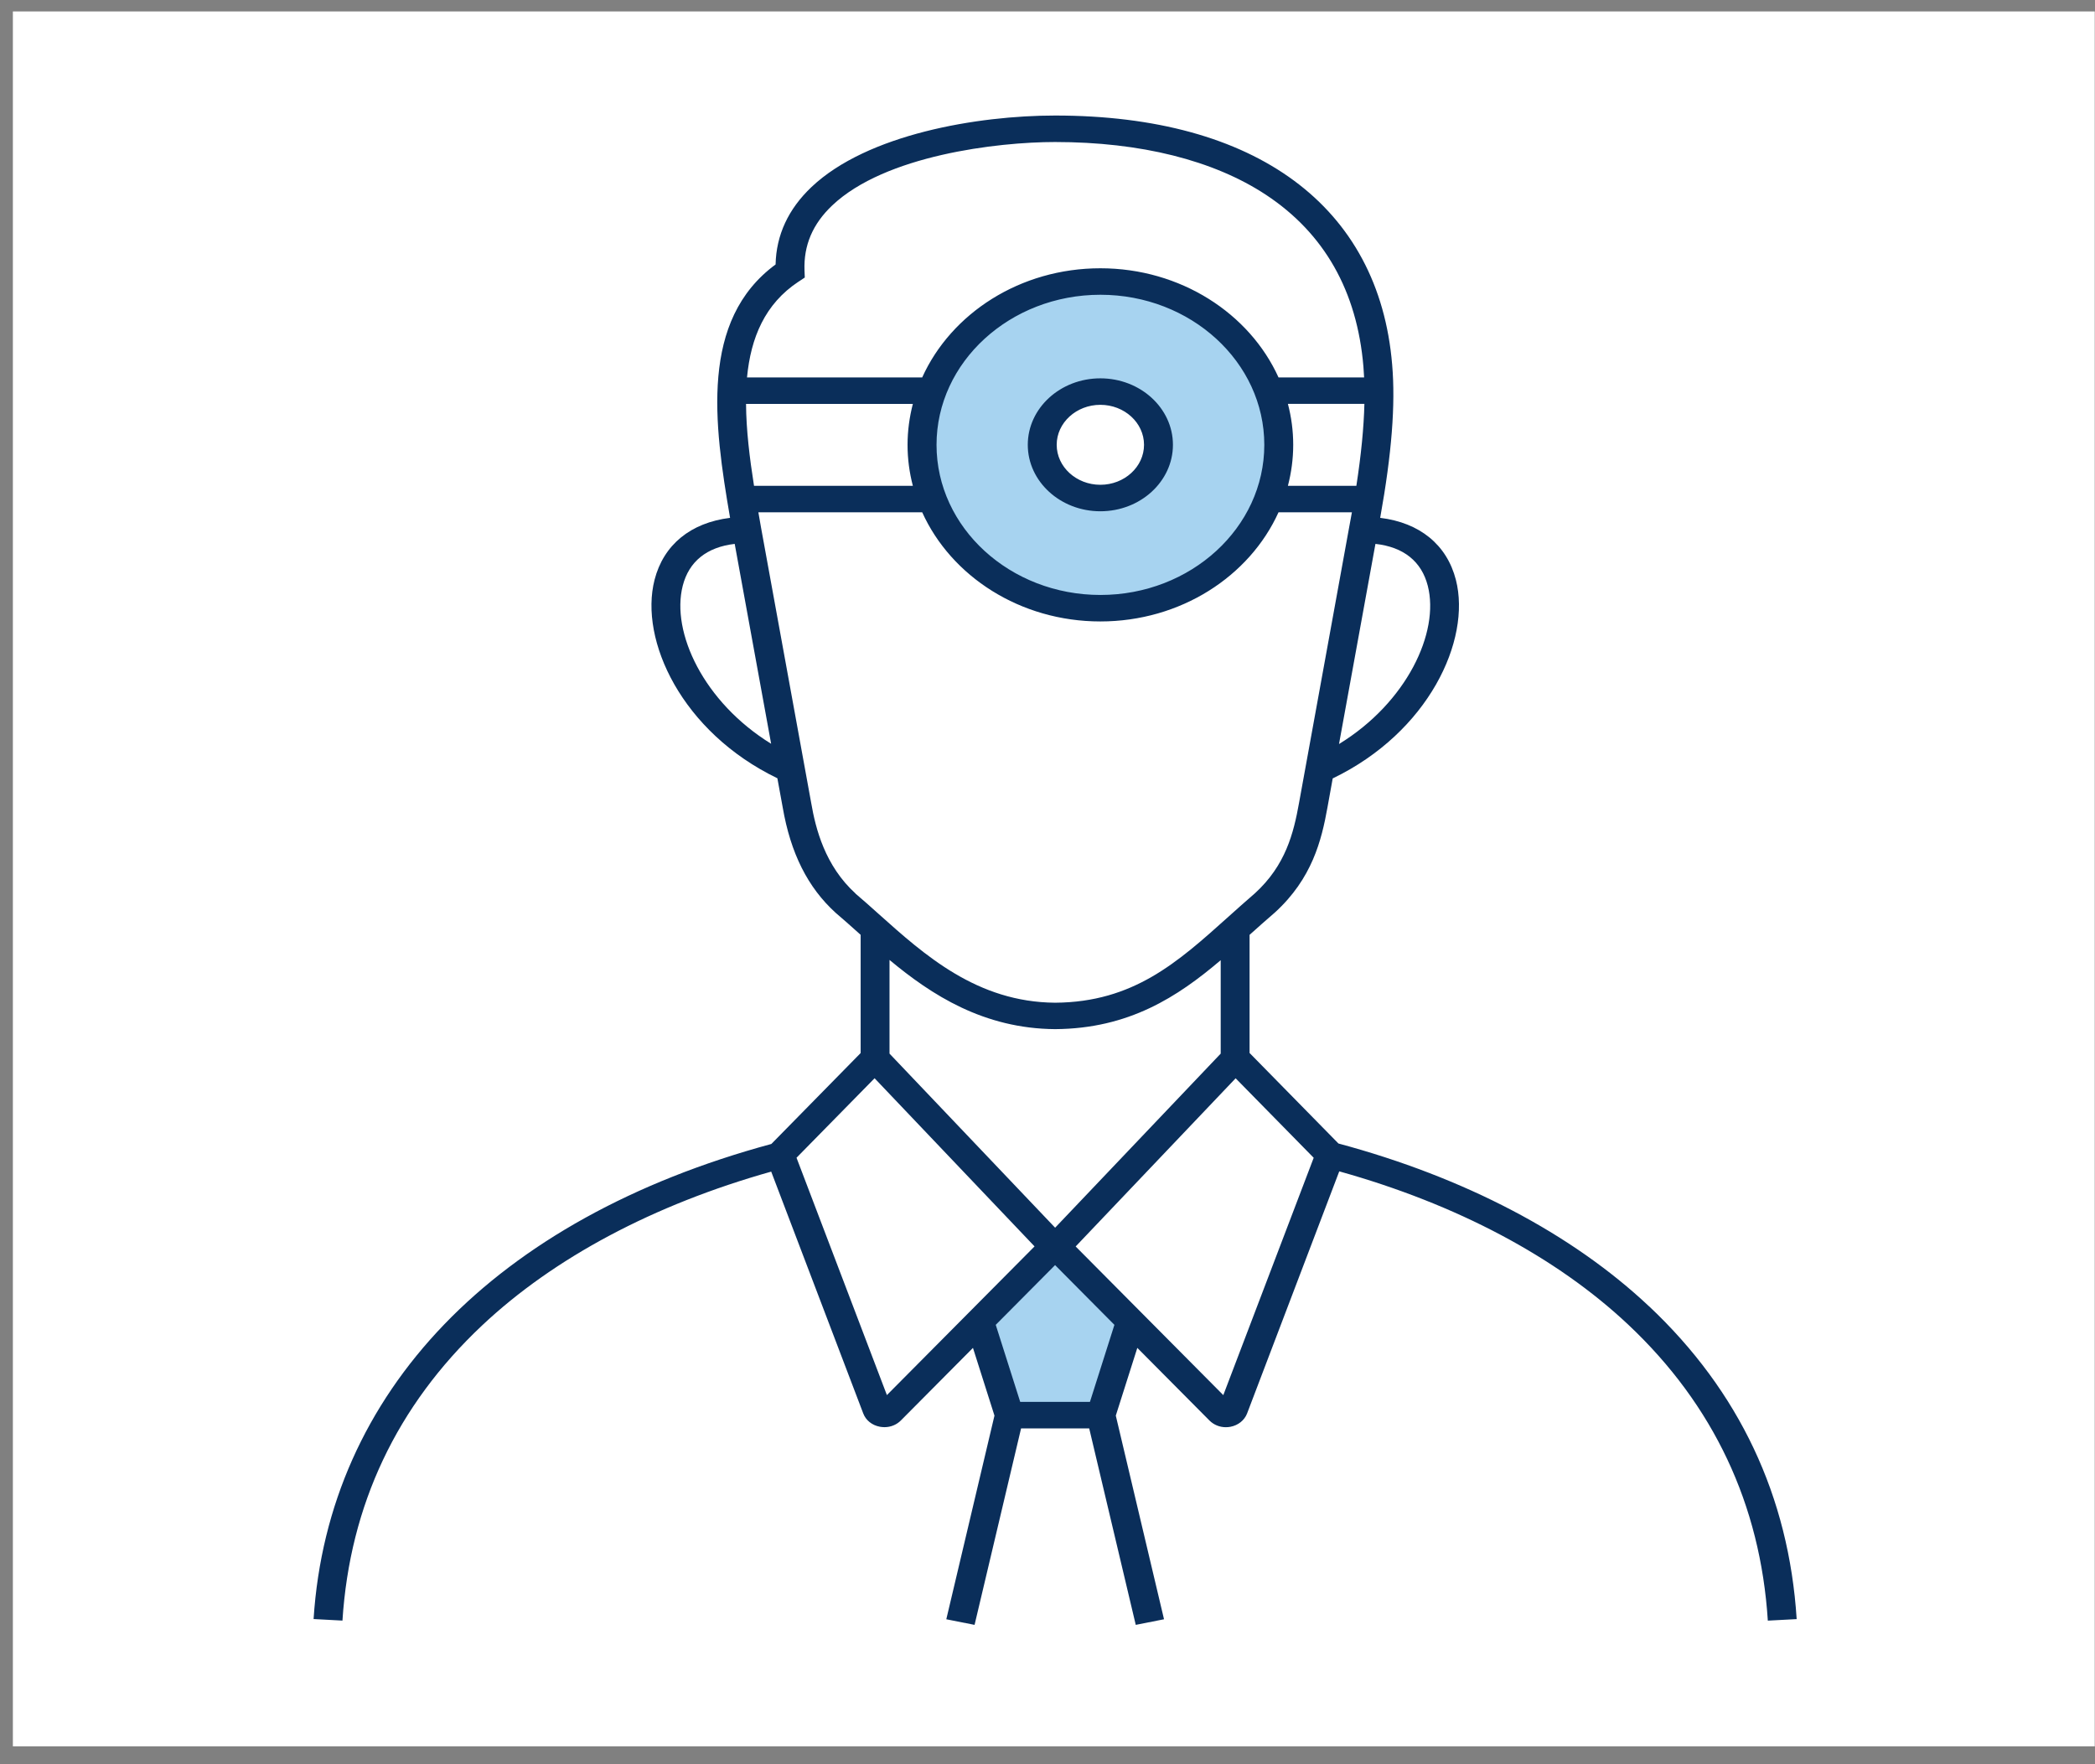
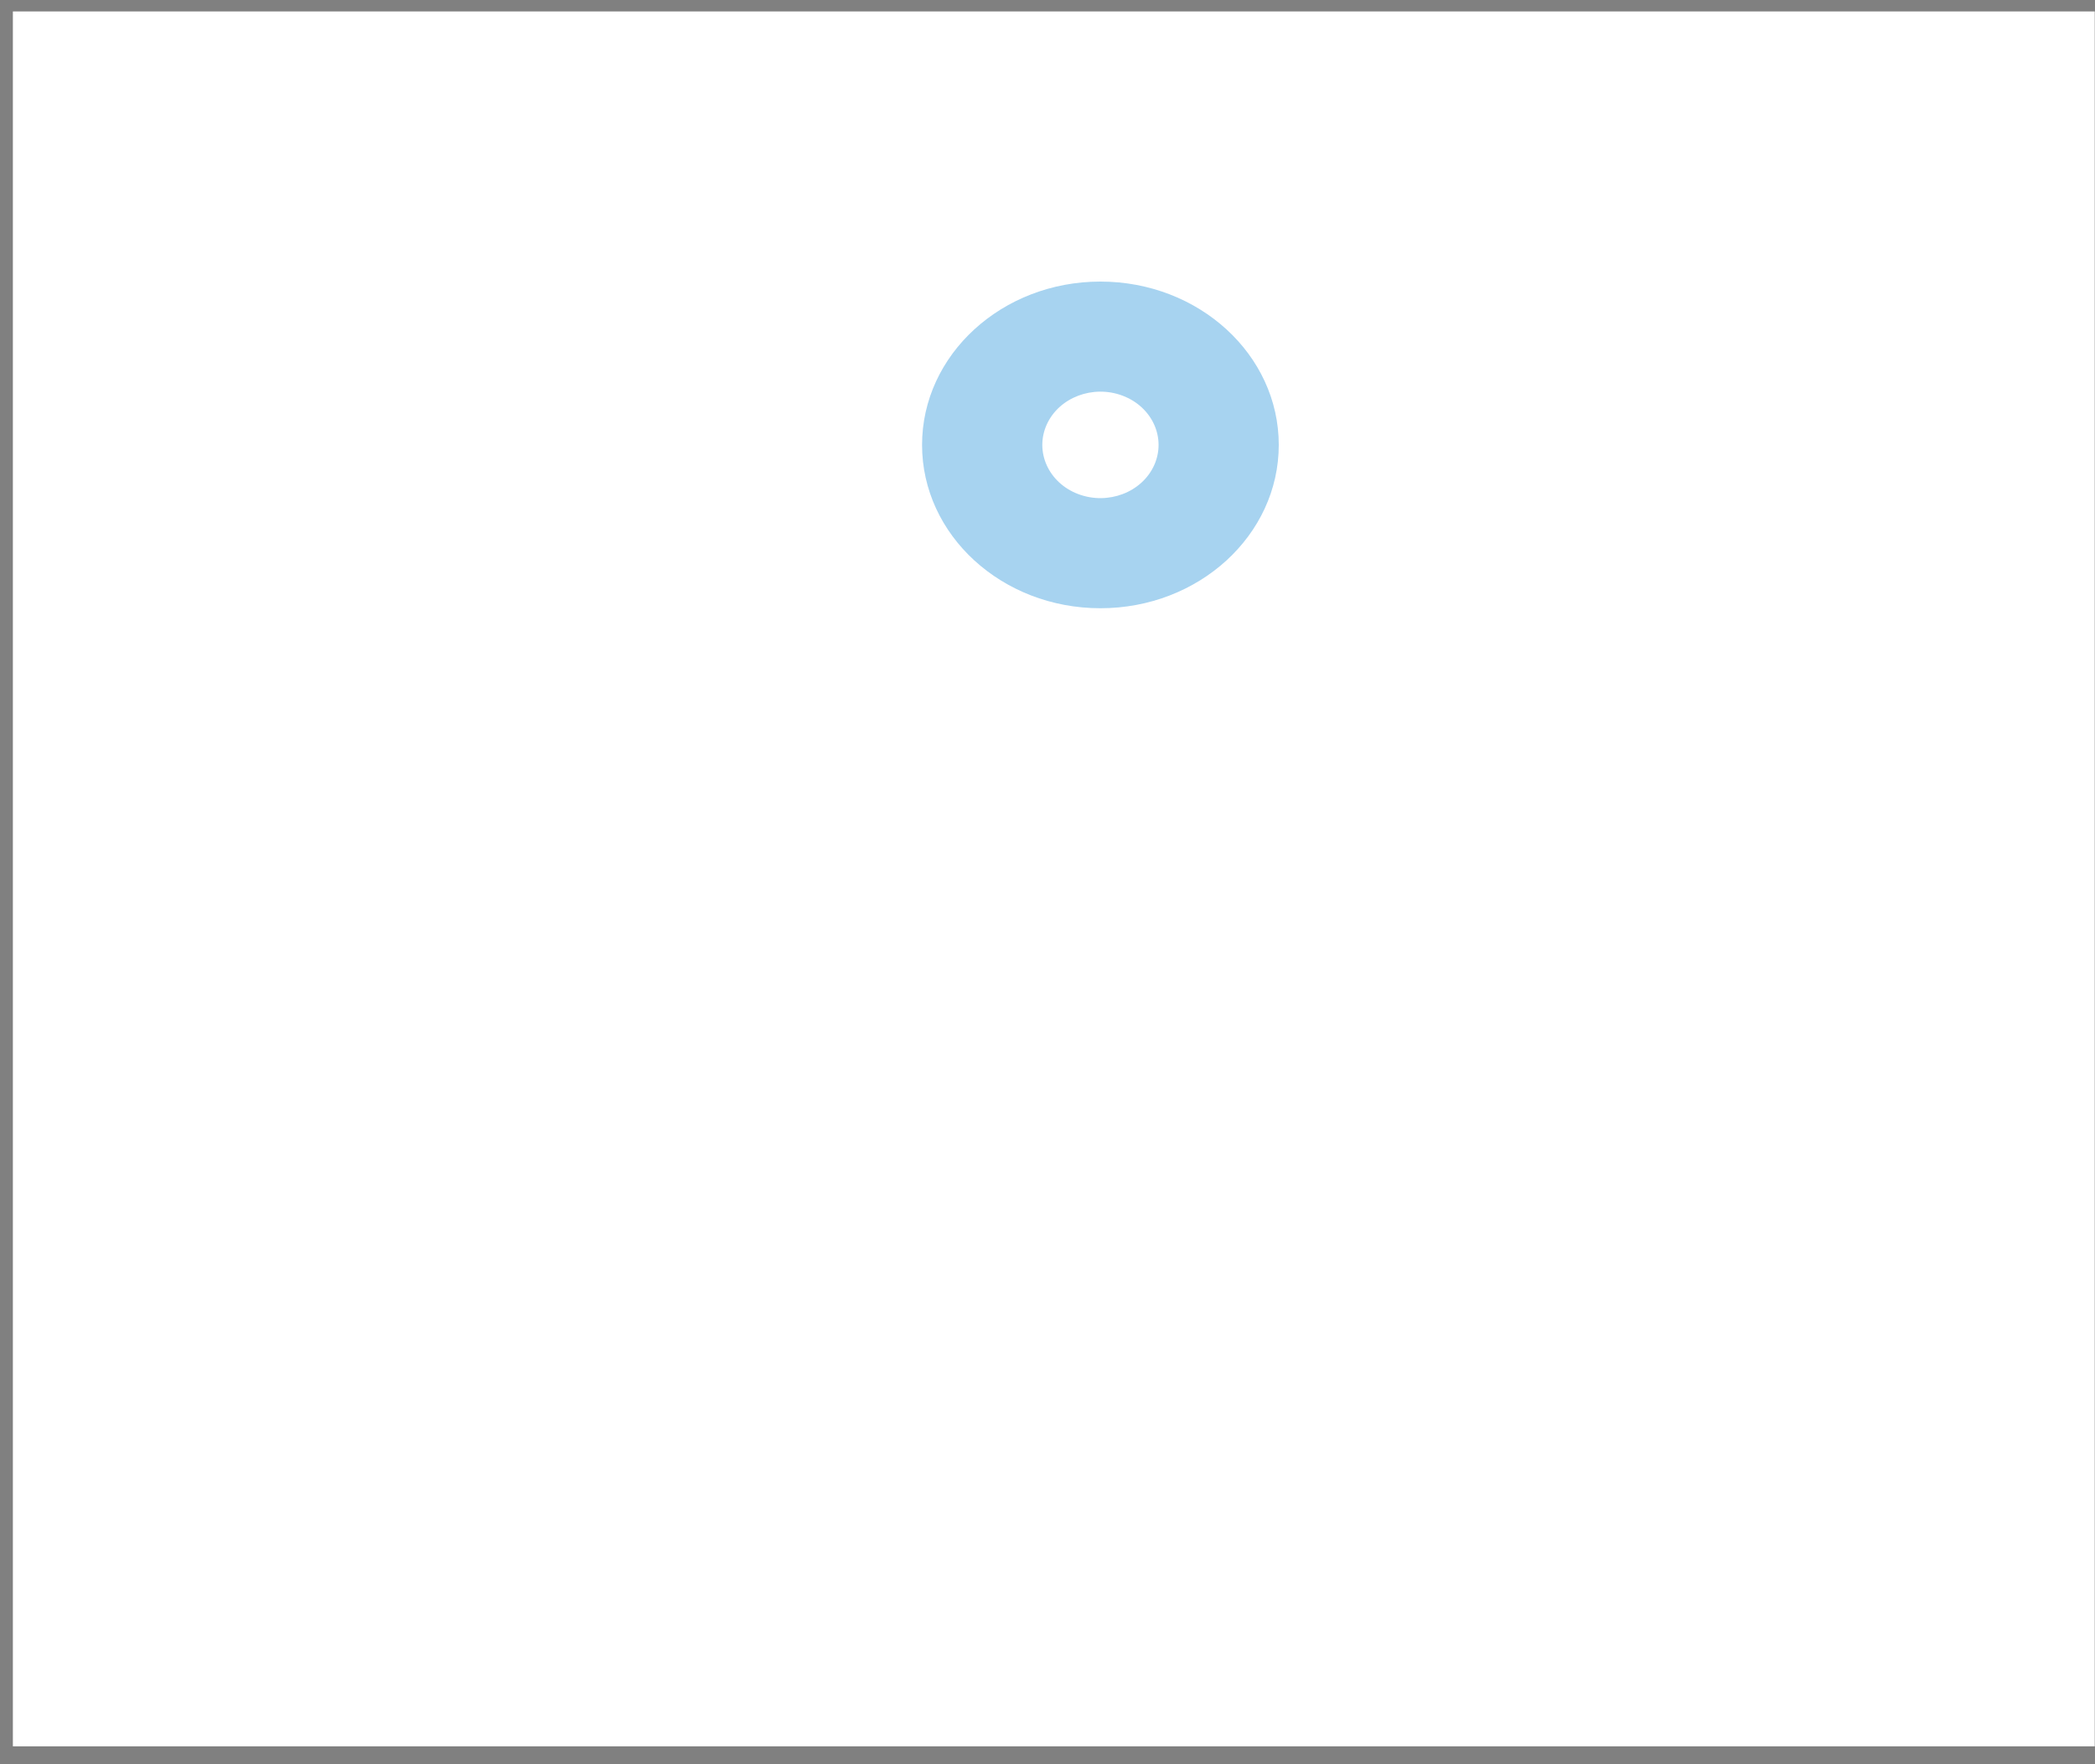
<svg xmlns="http://www.w3.org/2000/svg" width="95" height="80" viewBox="0 0 95 80" fill="none">
  <rect x="0" y="0" width="95" height="80" fill="#808080" stroke="none" />
  <rect width="94.404" height="78.67" transform="translate(0.584 0.519)" fill="white" />
-   <path fill-rule="evenodd" clip-rule="evenodd" d="M51.31 59.79L49.918 64.173H45.772L44.38 59.79L47.899 56.428L51.31 59.79Z" fill="#A7D3F0" />
  <path d="M49.9 27.581C54.366 27.581 57.987 24.265 57.987 20.175C57.987 16.084 54.366 12.768 49.9 12.768C45.433 12.768 41.812 16.084 41.812 20.175C41.812 24.265 45.433 27.581 49.9 27.581Z" fill="#A7D3F0" />
  <path d="M52.336 21.098C52.892 19.866 52.254 18.454 50.909 17.944C49.565 17.434 48.023 18.019 47.466 19.25C46.909 20.482 47.547 21.894 48.892 22.404C50.237 22.914 51.779 22.329 52.336 21.098Z" fill="white" />
-   <path d="M74.78 59.238C71.274 55.938 66.407 53.387 60.693 51.853L56.663 47.748V42.392C57.032 42.061 57.415 41.718 57.816 41.374C59.5 39.835 59.927 38.108 60.195 36.614L60.433 35.298C64.779 33.206 66.719 29.032 66.019 26.294C65.61 24.7 64.377 23.7 62.586 23.482C63.111 20.566 63.284 18.345 63.129 16.536C62.534 9.355 56.961 5.239 47.846 5.239C44.327 5.239 39.324 6.087 36.798 8.481C35.747 9.478 35.199 10.657 35.17 11.992C31.74 14.516 32.367 19.188 33.106 23.482C31.32 23.703 30.09 24.7 29.681 26.294C28.981 29.03 30.916 33.197 35.251 35.291L35.492 36.609C35.849 38.684 36.628 40.243 37.892 41.391C38.225 41.672 38.566 41.979 38.93 42.304C38.962 42.333 38.996 42.361 39.027 42.39V47.751L34.978 51.874C22.444 55.268 14.881 63.112 14.22 73.417L15.529 73.487C15.864 68.246 17.994 63.748 21.851 60.112C25.124 57.028 29.653 54.624 34.971 53.128L39.145 64.094C39.263 64.406 39.547 64.632 39.901 64.697C39.969 64.709 40.04 64.716 40.108 64.716C40.388 64.716 40.658 64.608 40.852 64.411L44.12 61.121L45.095 64.192L42.911 73.427L44.193 73.681L46.302 64.771H49.391L51.502 73.681L52.784 73.427L50.597 64.192L51.573 61.121L54.843 64.413C55.039 64.61 55.307 64.718 55.587 64.718C55.656 64.718 55.724 64.711 55.794 64.699C56.148 64.632 56.429 64.406 56.55 64.096L60.73 53.116C66.05 54.603 70.576 56.999 73.844 60.076C77.701 63.71 79.828 68.222 80.164 73.489L81.472 73.42C81.118 67.855 78.866 63.083 74.783 59.238H74.78ZM64.745 26.566C65.285 28.677 63.79 31.856 60.719 33.739L62.371 24.663C63.646 24.805 64.461 25.456 64.745 26.566ZM61.506 22.031H58.401C58.556 21.436 58.642 20.814 58.642 20.172C58.642 19.531 58.558 18.911 58.401 18.313H61.87C61.844 19.389 61.724 20.614 61.506 22.029V22.031ZM36.211 12.773L36.494 12.585L36.481 12.266C36.439 11.123 36.851 10.157 37.74 9.314C40.134 7.045 45.219 6.44 47.844 6.44C51.725 6.44 55.031 7.268 57.407 8.834C60.053 10.58 61.54 13.203 61.826 16.628C61.839 16.786 61.849 16.949 61.857 17.115H57.976C56.663 14.214 53.537 12.165 49.897 12.165C46.257 12.165 43.131 14.211 41.818 17.115H33.874C34.045 15.316 34.685 13.781 36.208 12.773H36.211ZM57.331 20.172C57.331 23.926 53.998 26.979 49.9 26.979C45.801 26.979 42.468 23.926 42.468 20.172C42.468 16.419 45.801 13.366 49.9 13.366C53.998 13.366 57.331 16.419 57.331 20.172ZM41.395 18.313C41.241 18.909 41.154 19.531 41.154 20.172C41.154 20.814 41.238 21.433 41.395 22.031H34.192C33.99 20.753 33.838 19.495 33.83 18.316H41.398L41.395 18.313ZM30.959 26.563C31.242 25.458 32.052 24.81 33.316 24.663L34.968 33.727C31.91 31.842 30.421 28.672 30.959 26.563ZM38.797 40.519C37.409 39.258 36.985 37.575 36.785 36.412L34.509 23.919C34.47 23.688 34.431 23.458 34.389 23.23H41.818C43.131 26.131 46.257 28.18 49.897 28.18C53.537 28.18 56.663 26.133 57.976 23.23H61.304C61.262 23.46 61.22 23.693 61.175 23.933L58.905 36.415C58.658 37.786 58.299 39.234 56.906 40.507C56.495 40.86 56.093 41.221 55.703 41.571C53.39 43.649 51.389 45.443 47.849 45.469C44.309 45.443 41.935 43.317 39.843 41.444C39.473 41.112 39.124 40.8 38.794 40.522L38.797 40.519ZM55.354 43.543V47.777L47.846 55.671L40.336 47.777V43.529C42.25 45.123 44.61 46.644 47.849 46.667C51.192 46.644 53.398 45.203 55.351 43.543H55.354ZM40.218 63.263L36.119 52.499L39.659 48.894L46.913 56.519L40.218 63.261V63.263ZM49.425 63.568H46.262L45.153 60.076L47.844 57.367L50.534 60.076L49.425 63.568ZM55.472 63.263L48.777 56.522L56.031 48.896L59.571 52.501L55.472 63.263ZM49.897 17.156C48.082 17.156 46.606 18.508 46.606 20.17C46.606 21.832 48.082 23.184 49.897 23.184C51.712 23.184 53.188 21.832 53.188 20.17C53.188 18.508 51.712 17.156 49.897 17.156ZM49.897 21.983C48.806 21.983 47.917 21.169 47.917 20.17C47.917 19.171 48.806 18.357 49.897 18.357C50.988 18.357 51.877 19.171 51.877 20.17C51.877 21.169 50.988 21.983 49.897 21.983Z" fill="#0A2E5A" />
</svg>